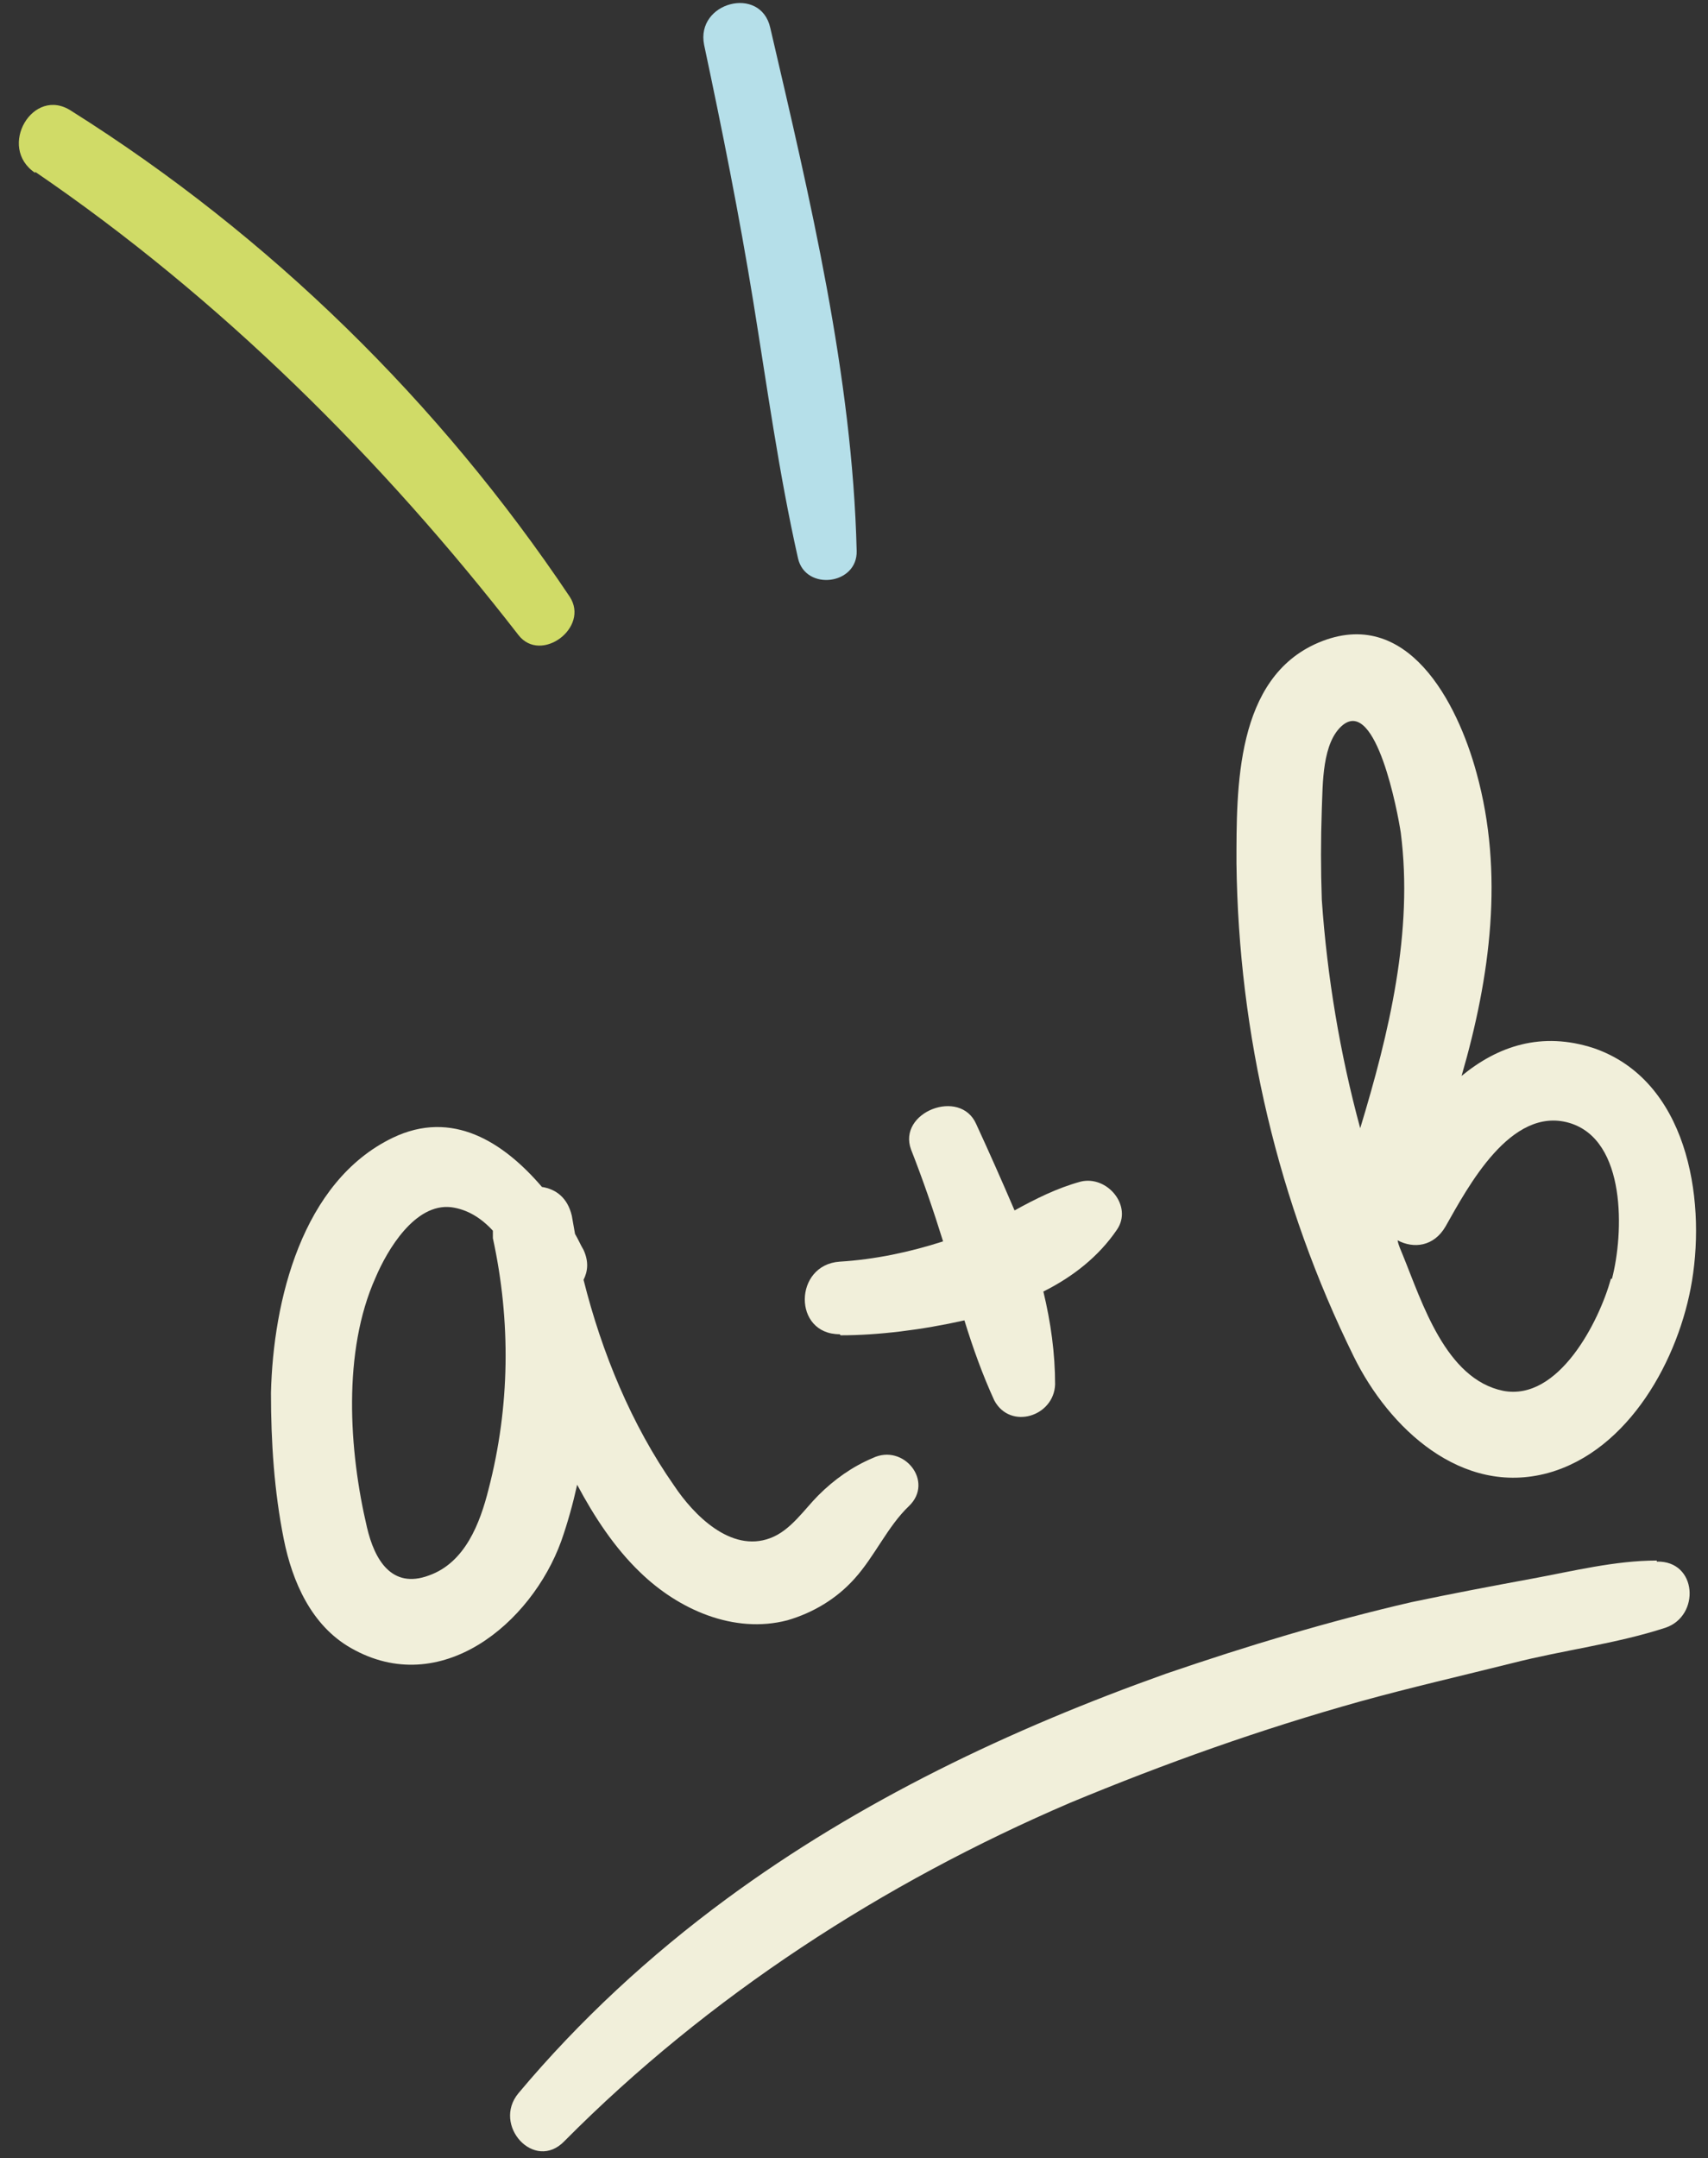
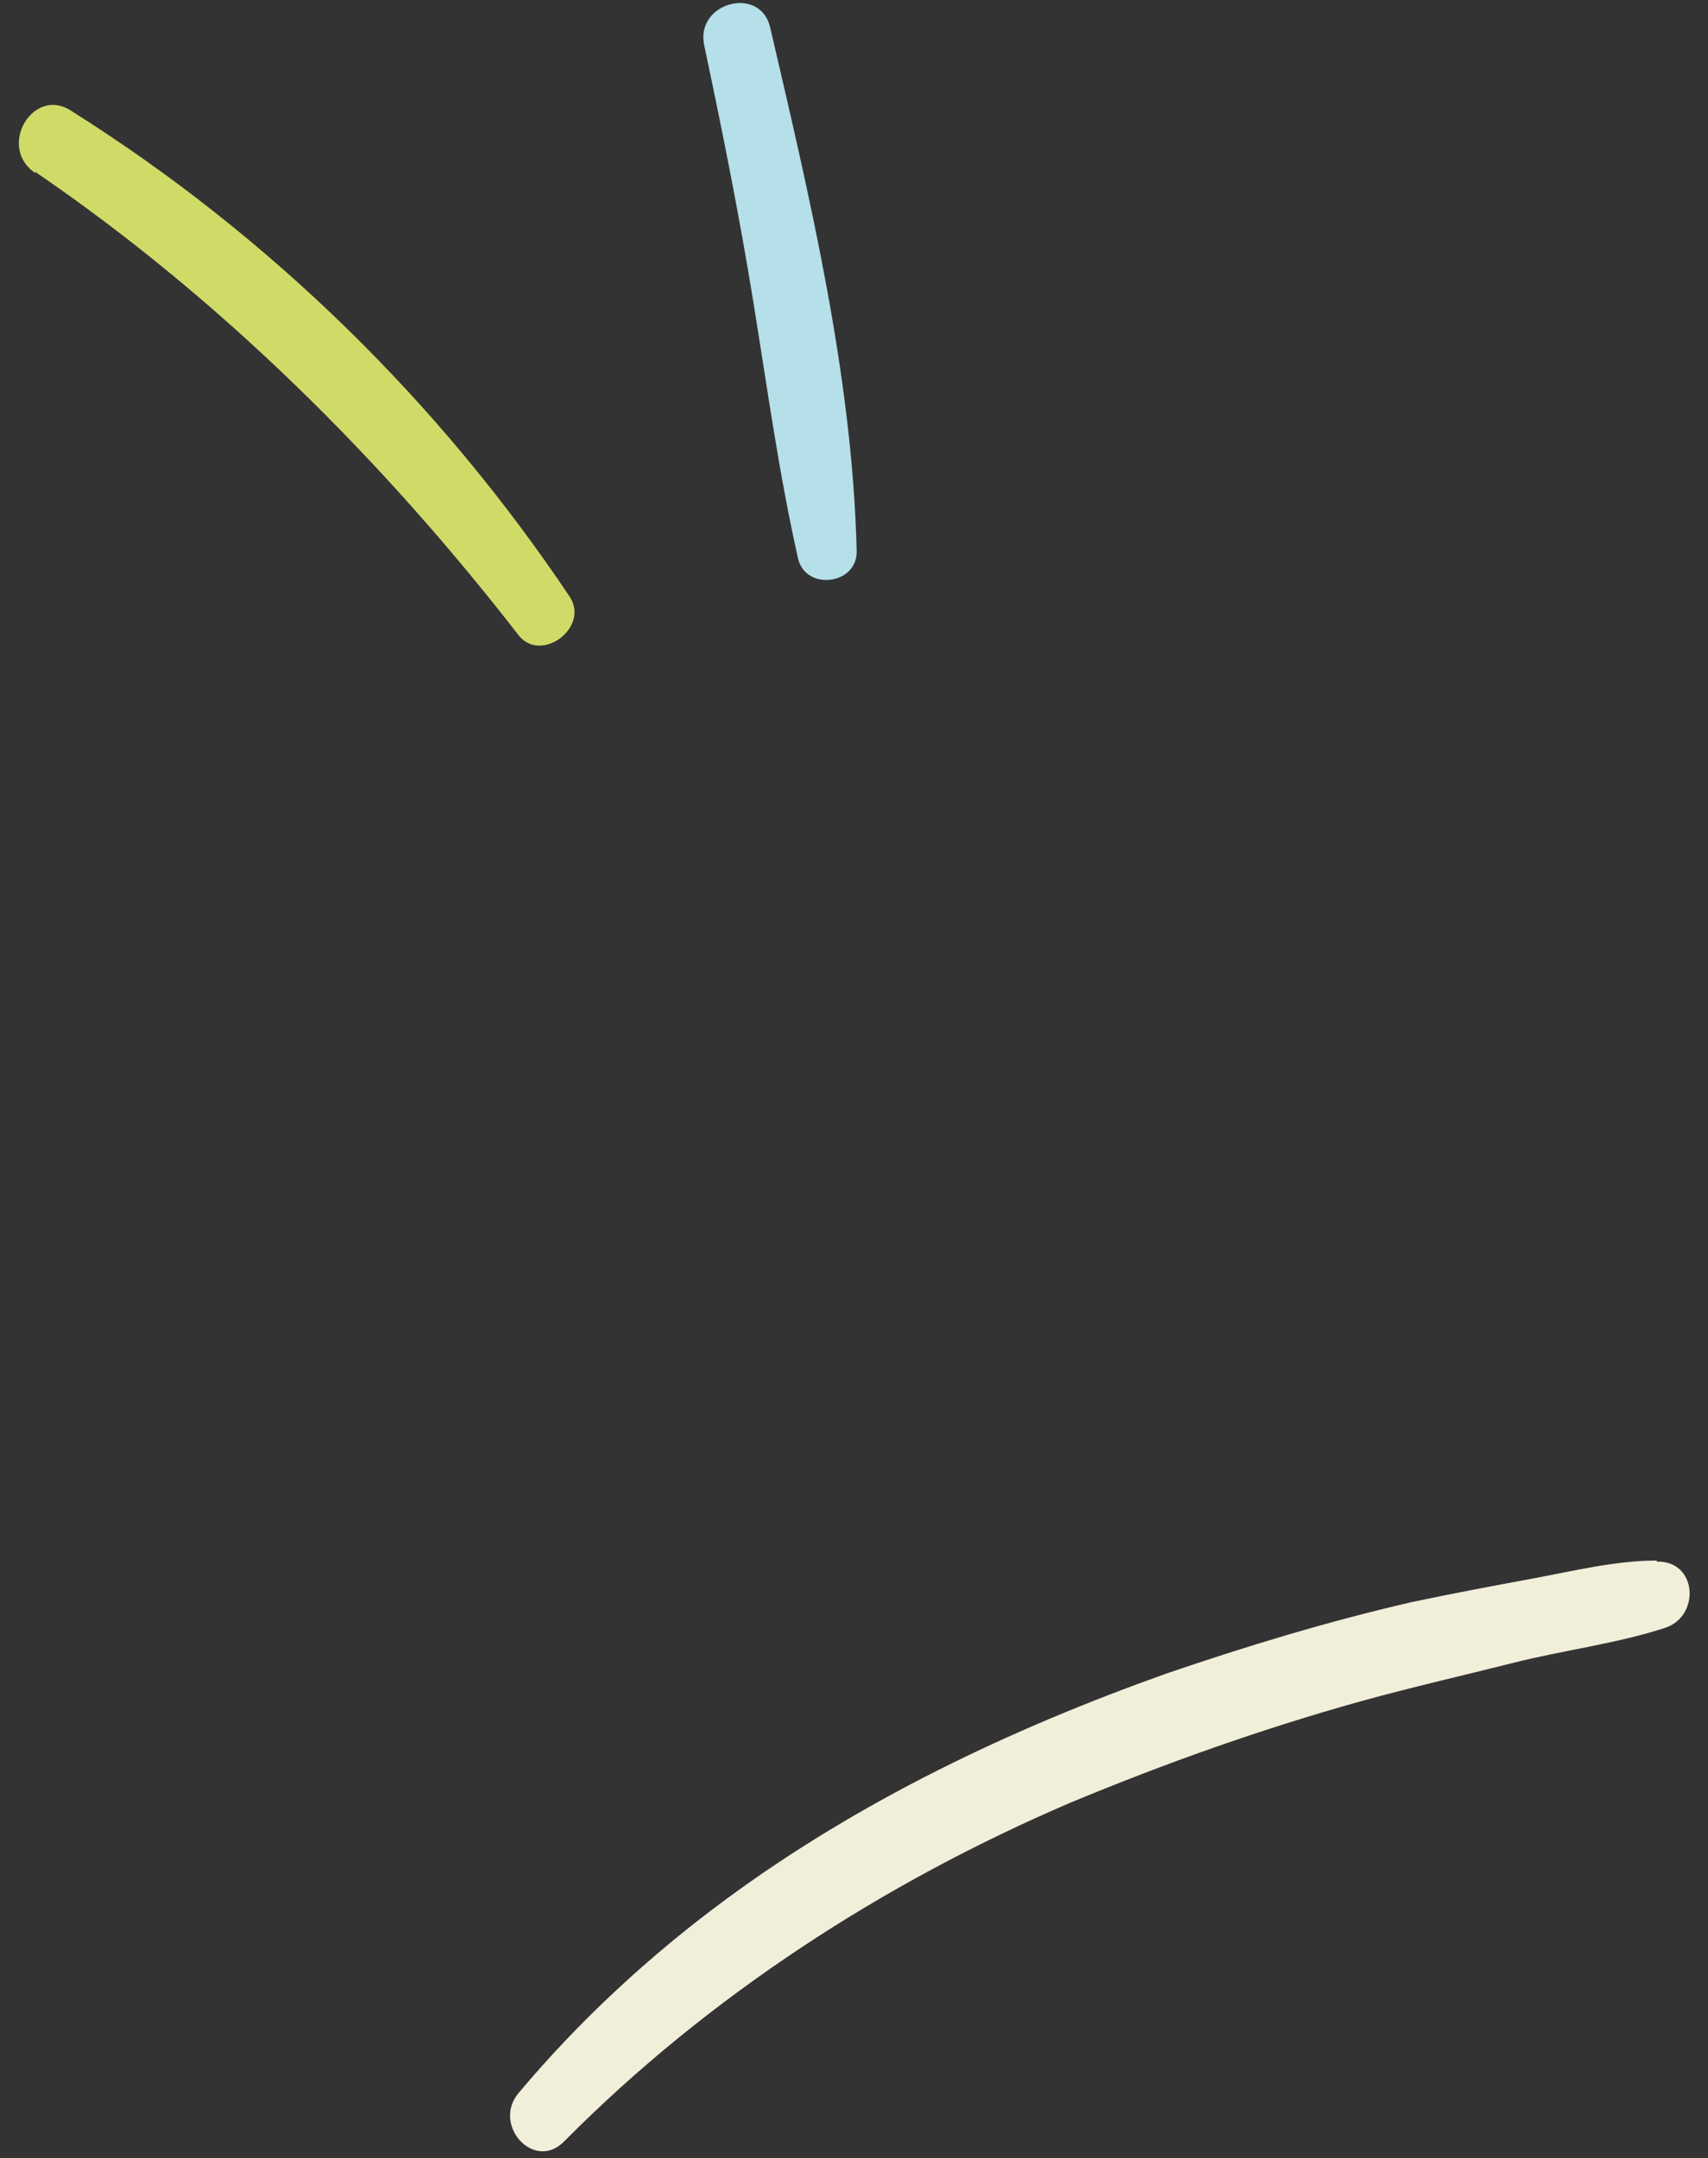
<svg xmlns="http://www.w3.org/2000/svg" id="Calque_1" version="1.1" viewBox="0 0 160.1 202.2">
  <rect x="0" y="0" width="160.1" height="202.2" fill="#333333" stroke="none" />
  <defs>
    <style>
      .st0 {
        fill: #f1efda;
      }

      .st1 {
        fill: #d0db67;
      }

      .st2 {
        fill: #b5dfe9;
      }
    </style>
  </defs>
  <g>
-     <path class="st0" d="M52.6,144.4c.6-1.7,1.1-3.5,1.5-5.3,1.6,3,3.5,5.9,5.9,8.2,3.6,3.5,8.8,5.8,13.8,4.5,2.4-.7,4.6-2,6.3-3.9,1.9-2.1,3.1-4.9,5.1-6.8,2.4-2.3-.5-5.9-3.4-4.5-1.9.8-3.6,2-5.1,3.5-1.3,1.3-2.6,3.3-4.5,4-3.7,1.4-7.2-2.2-9-4.9-4-5.7-6.8-12.5-8.5-19.3.4-.8.5-1.7,0-2.8h0c-.3-.5-.5-1-.8-1.5-.1-.6-.2-1.1-.3-1.7-.4-1.7-1.5-2.5-2.8-2.7-3.6-4.2-8.4-7.3-14-4.6-8.5,4.1-11.2,15.3-11.4,23.9,0,4.6.3,9.2,1.2,13.7.8,4,2.6,8.1,6.3,10.2,8.4,4.8,16.9-2.3,19.7-10ZM45.8,139.5c-.8,3.2-2.2,6.9-5.6,8.1-3.5,1.3-5.1-1.5-5.8-4.5-1.7-7.2-2.3-16.5.8-23.4,1.1-2.6,3.7-7,7.1-6.6,1.5.2,2.8,1,3.9,2.2,0,.2,0,.5,0,.7,0,0,0,0,0,0h0c1.7,7.8,1.6,15.8-.4,23.5Z" />
-     <path class="st0" d="M78.8,125.1c3.5,0,7.6-.5,11.6-1.4.8,2.6,1.7,5.1,2.8,7.5,1.5,2.8,5.6,1.5,5.7-1.5,0-2.9-.4-5.8-1.1-8.7,2.8-1.4,5.2-3.3,6.9-5.8,1.5-2.2-.9-5.1-3.4-4.5-2.2.6-4.2,1.6-6.2,2.7-1.2-2.8-2.4-5.5-3.6-8.1-1.5-3.4-7.4-1.1-6.1,2.4,1.1,2.8,2.1,5.7,3,8.6-3.1,1-6.4,1.7-9.7,1.9-4.3.3-4.4,6.8,0,6.8Z" />
-     <path class="st0" d="M149.4,98.2c-4.9-1.6-9-.2-12.4,2.6,2.7-9.3,4-19,1.4-28.4-1.8-6.6-6.5-15.7-14.8-12.2-7.8,3.3-7.7,13.6-7.7,20.7.2,16,3.9,31.8,11,46.2,3.3,6.7,10.1,13.1,18.2,10.9,7.6-2.1,12.3-10.7,13.5-18,1.3-7.9-.5-18.8-9.2-21.8ZM123.9,75.8c.1-2.3,0-6.3,2-7.9,3.1-2.4,5.1,8.1,5.4,10.1,1.2,9.3-1.1,18.8-3.8,27.7-1.9-7-3.1-14.2-3.6-21.4-.1-2.8-.1-5.6,0-8.5ZM151,119.8c-1.1,4-4.9,11.5-10.1,10.5-5.4-1.1-7.6-8.3-9.4-12.7-.2-.5-.4-.9-.5-1.4,1.5.8,3.4.6,4.5-1.3,2.1-3.7,6.1-11.3,11.6-9.7,5.4,1.6,5.1,10.4,4,14.6Z" />
+     <path class="st0" d="M78.8,125.1Z" />
    <path class="st0" d="M155.3,146.2c-3.9,0-7.9,1-11.7,1.7-3.8.7-7.5,1.4-11.3,2.2-7.8,1.8-15.4,4.1-23,6.7-14.6,5.2-28.7,11.9-41.2,21.1-7.2,5.3-13.8,11.4-19.5,18.2-2.5,3,1.5,7.4,4.3,4.5,13.5-13.6,29.9-24.2,47.4-31.7,8.9-3.7,17.9-6.9,27.2-9.5,4.7-1.3,9.5-2.4,14.3-3.6,4.7-1.2,9.7-1.8,14.3-3.3,3.3-1.1,3-6.3-.8-6.2Z" />
  </g>
  <path id="Tracé_13821" class="st1" d="M3.3,16.1c17.3,11.8,32.5,26.9,45.3,43.4,2.1,2.7,6.7-.7,4.8-3.6C41.2,37.7,25.3,22.1,6.7,10.4c-3.6-2.4-7,3.4-3.4,5.8" />
  <path id="Tracé_13822" class="st2" d="M66,4.2c1.7,8,3.3,16,4.6,24,1.3,8,2.4,16.1,4.2,24.1.7,3.1,5.6,2.5,5.5-.7-.4-16.4-4.4-33.1-8.1-49-.9-4-7-2.4-6.2,1.6" />
</svg>